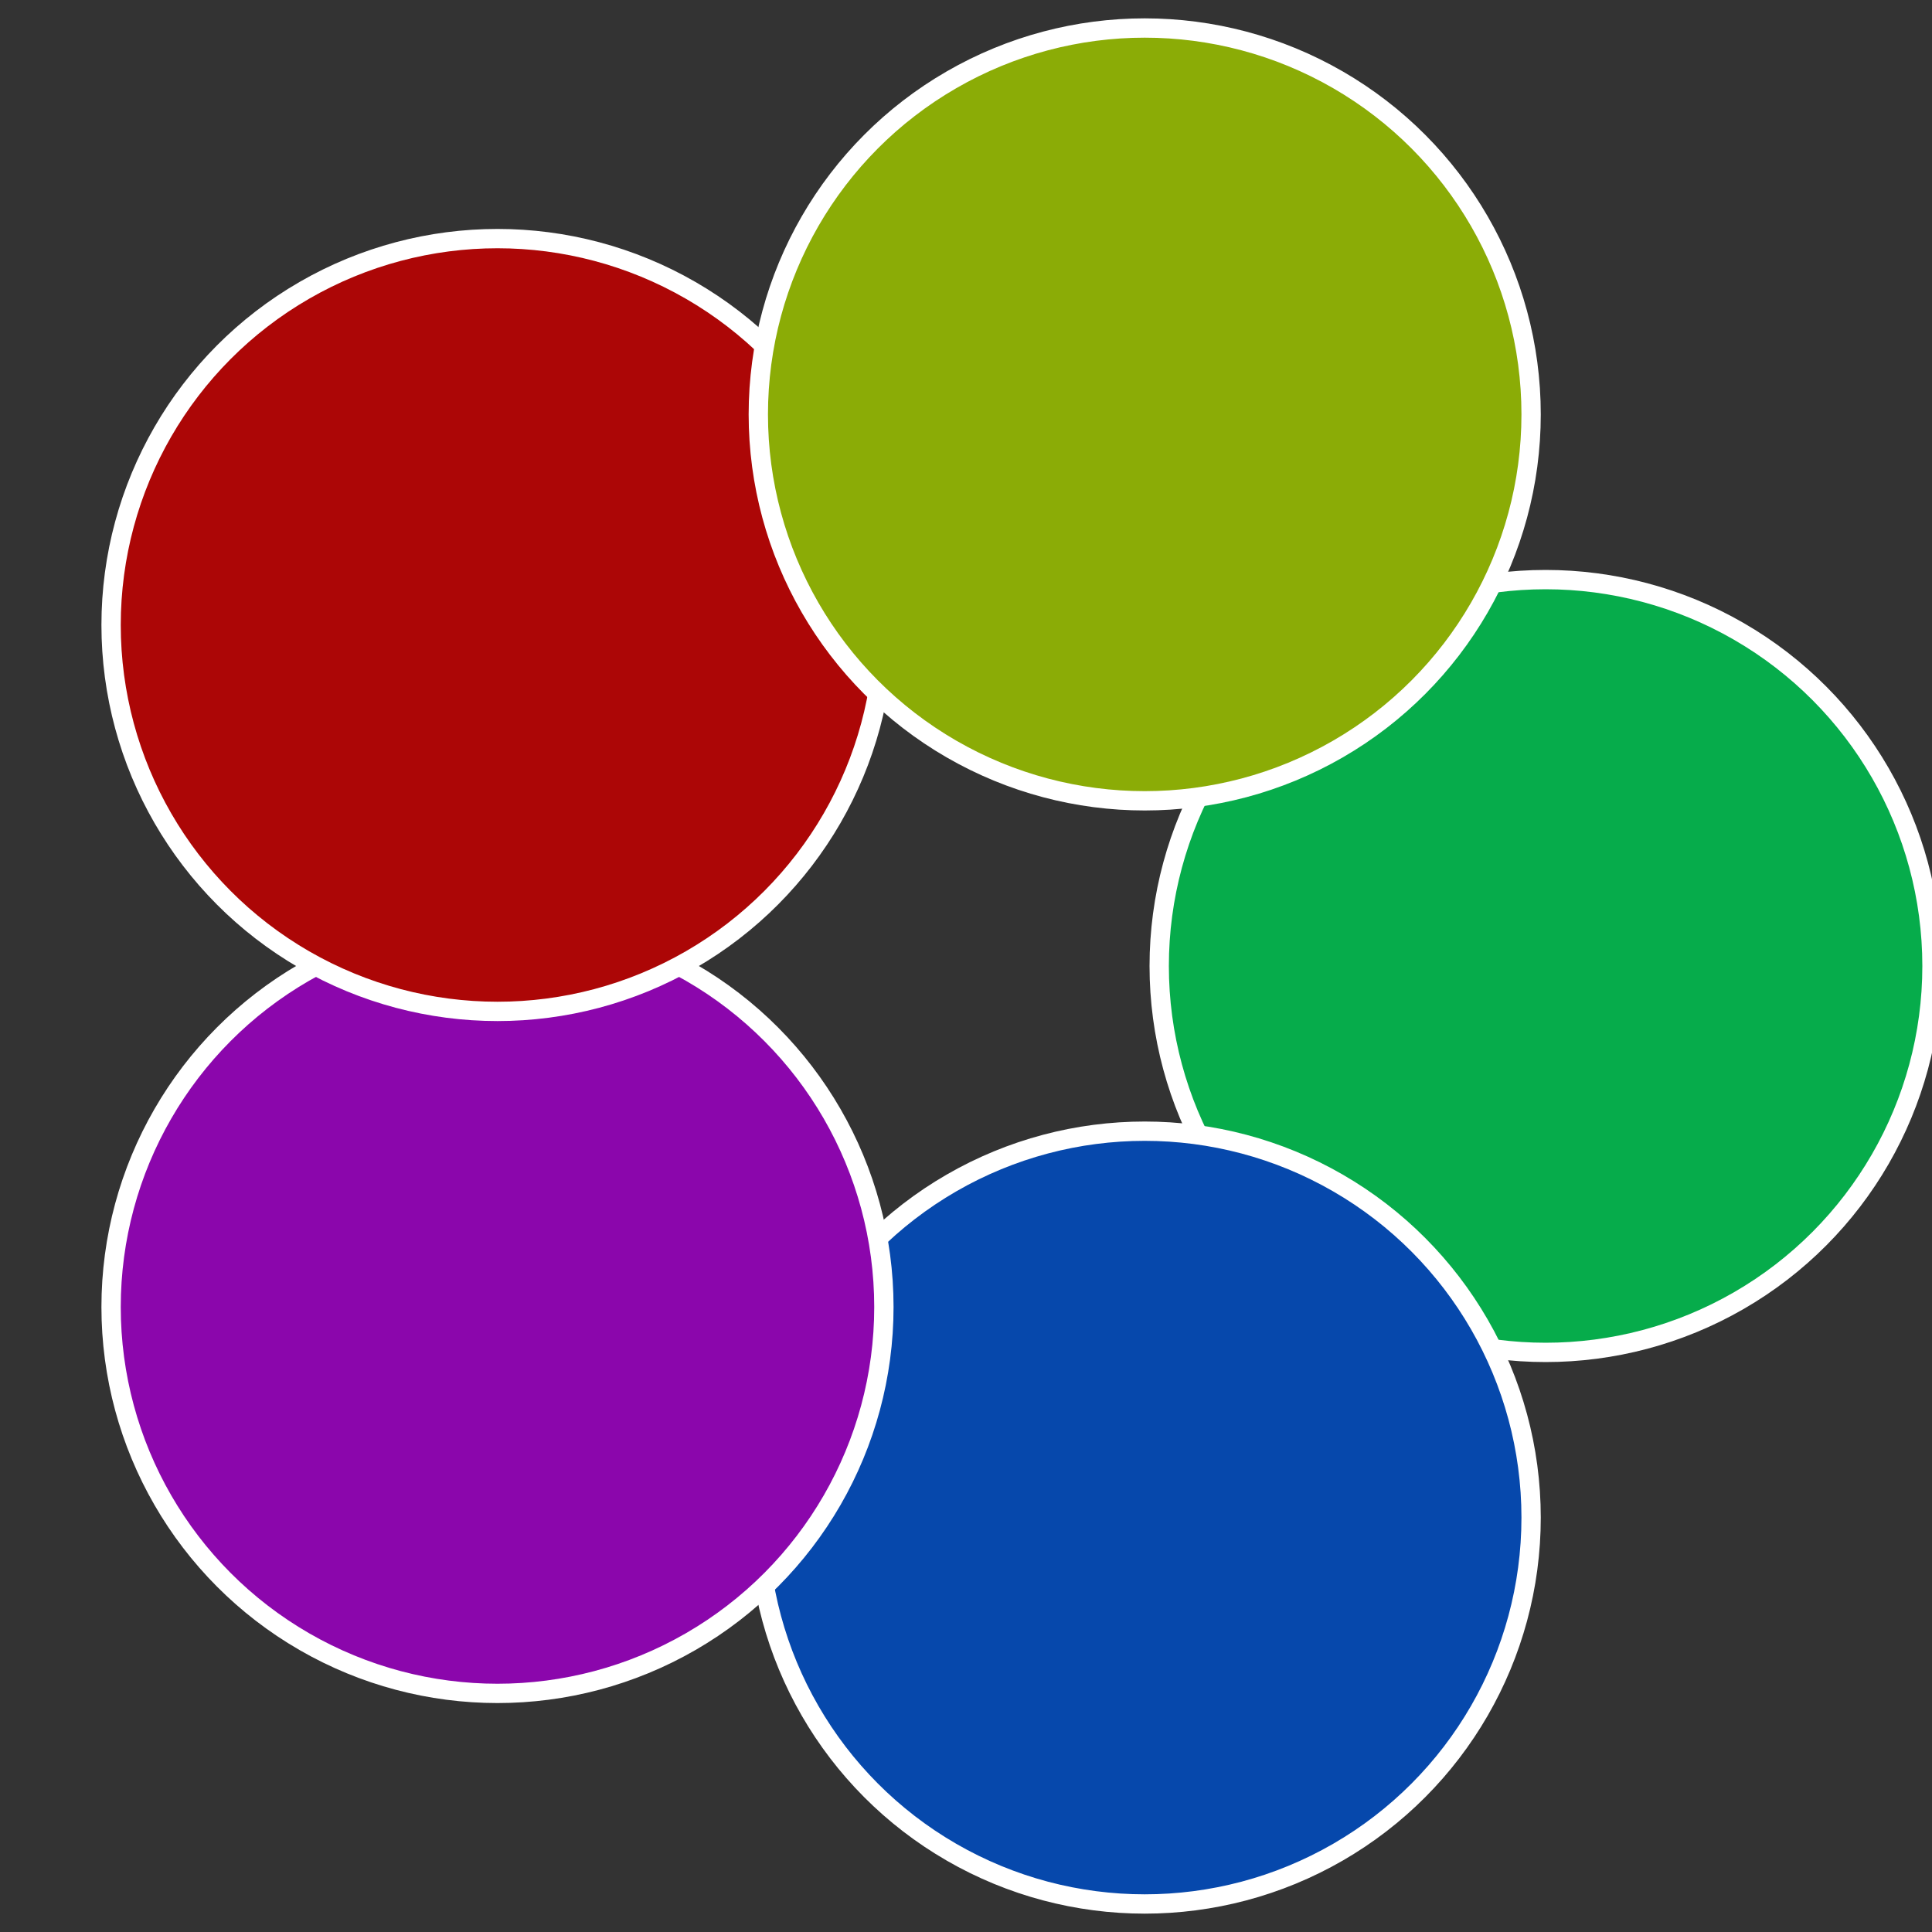
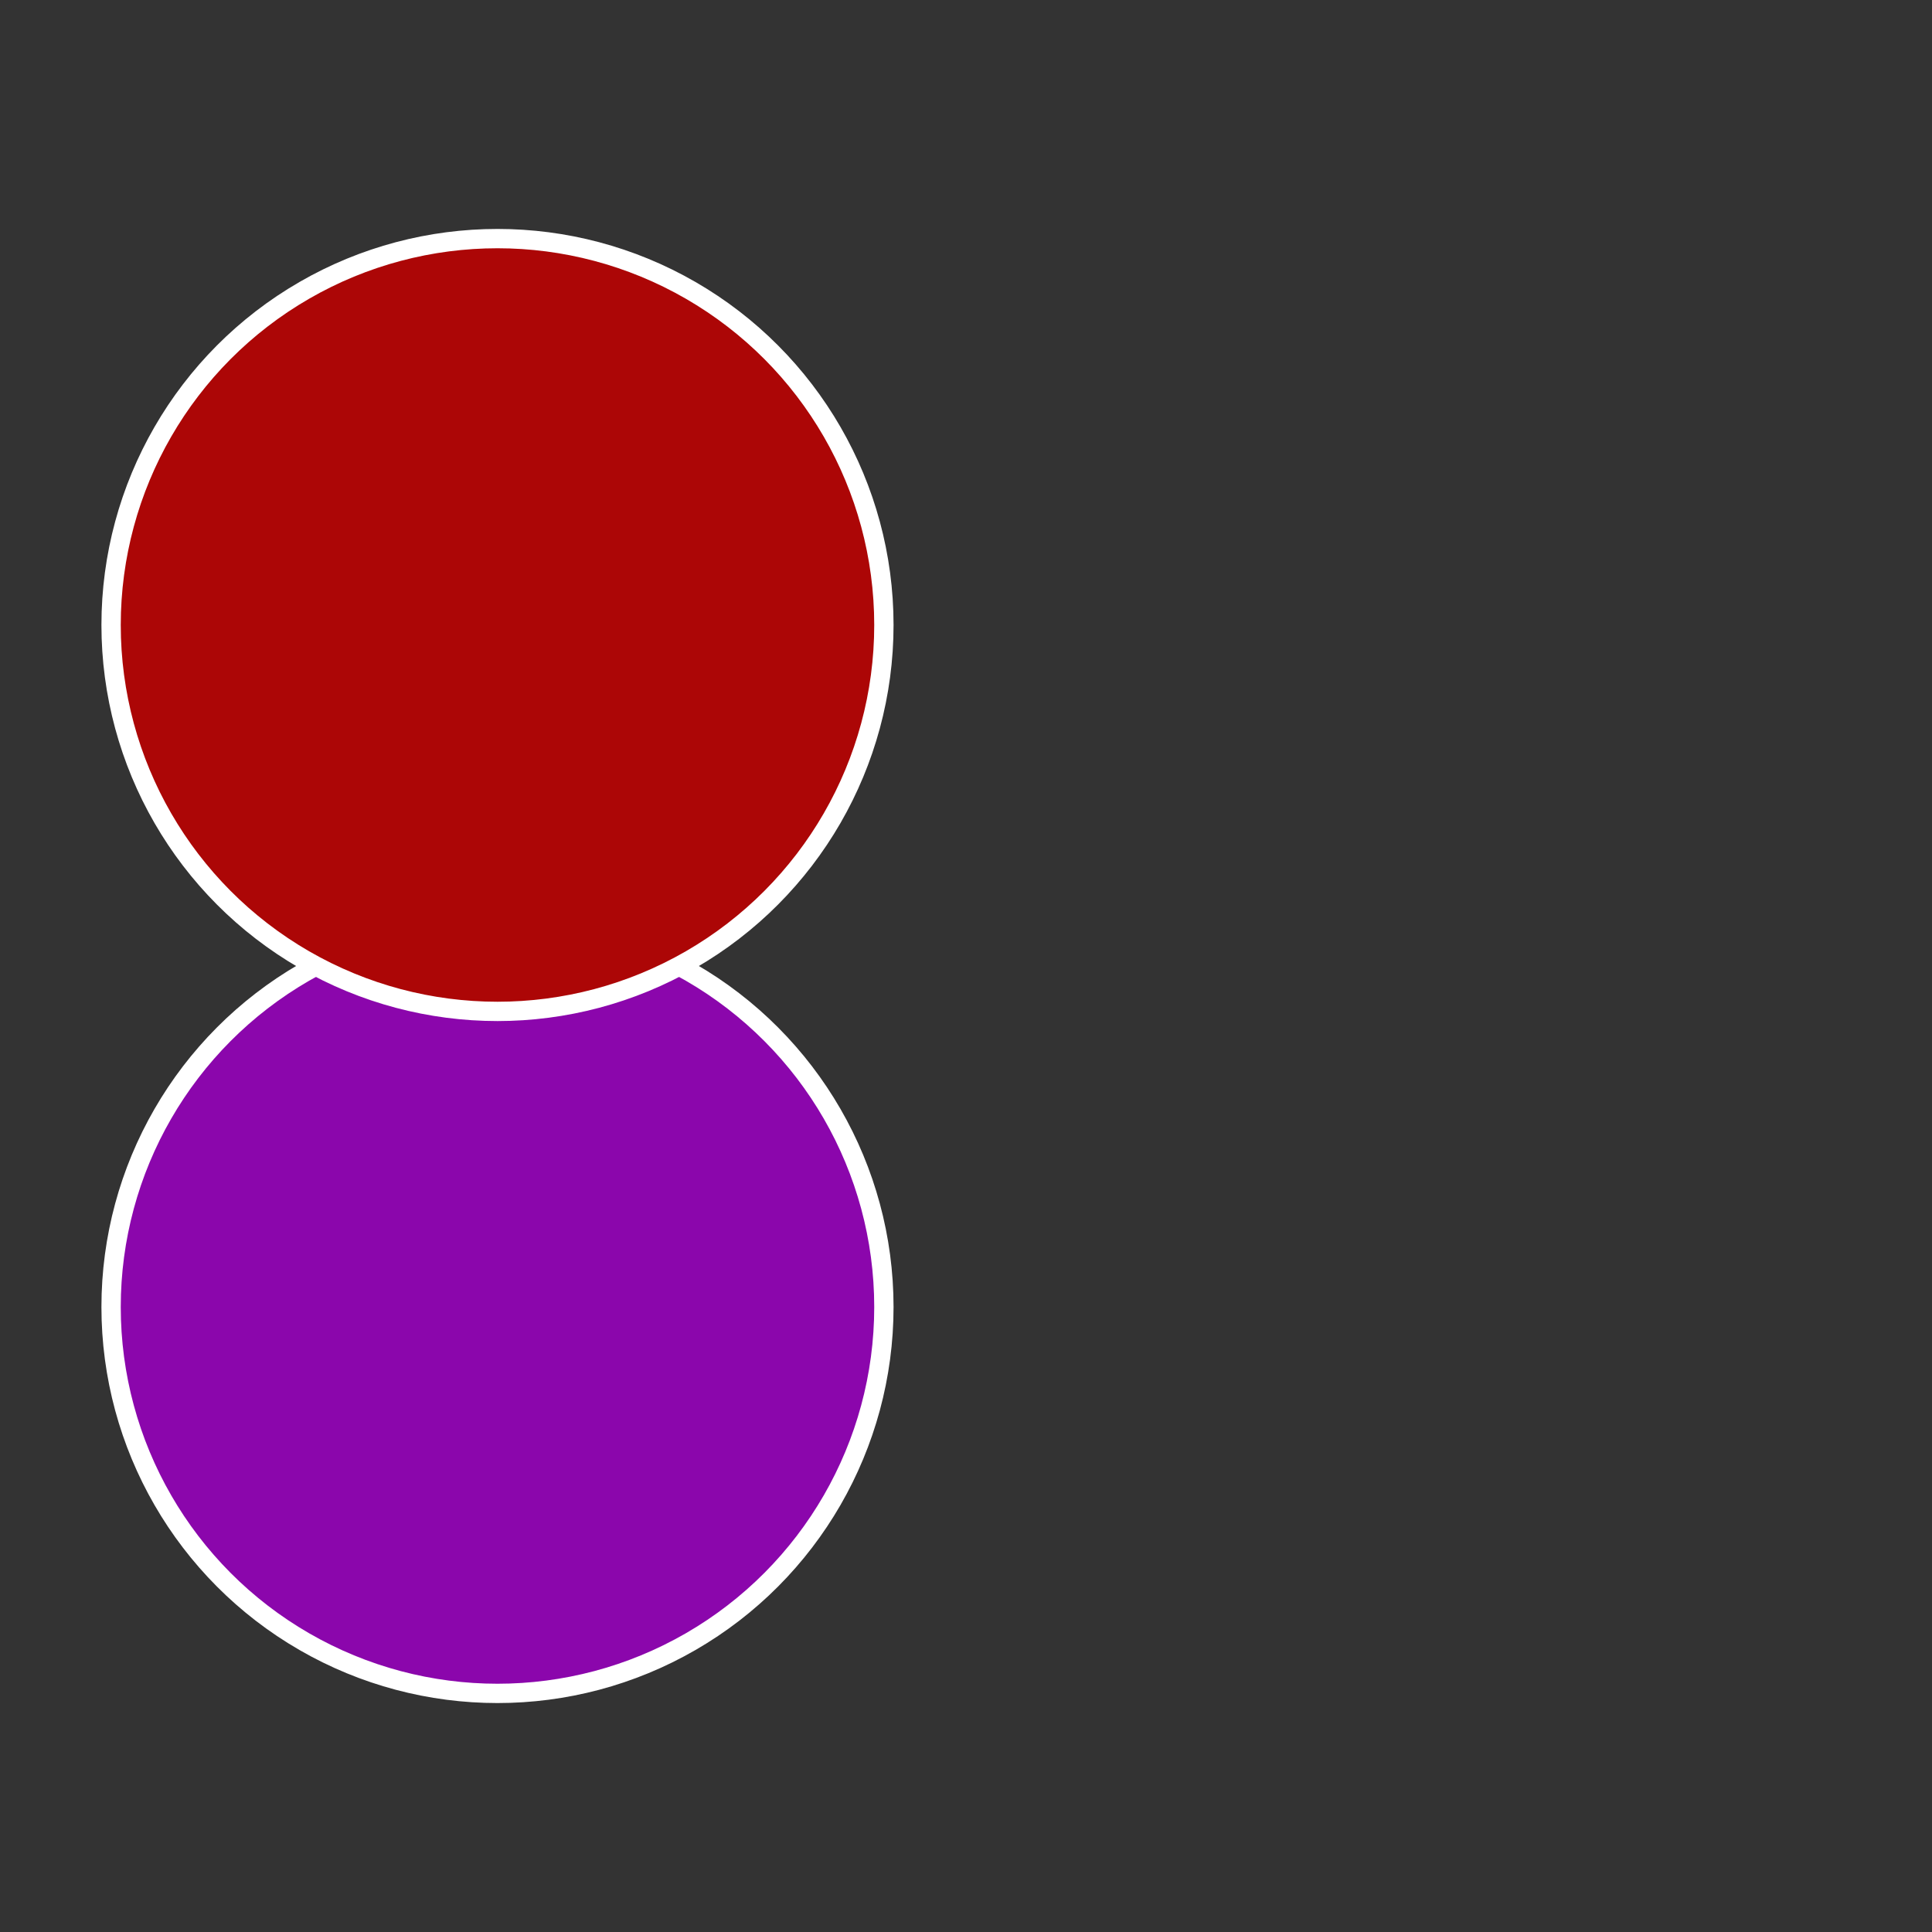
<svg xmlns="http://www.w3.org/2000/svg" width="500" height="500" viewBox="-1 -1 2 2">
  <rect x="-1" y="-1" width="2" height="2" fill="#333333" stroke="none" />
-   <circle cx="0.6" cy="0" r="0.4" fill="#06ac4b" stroke="#fff" stroke-width="1%" />
-   <circle cx="0.185" cy="0.571" r="0.4" fill="#0648ac" stroke="#fff" stroke-width="1%" />
  <circle cx="-0.485" cy="0.353" r="0.4" fill="#8b06ac" stroke="#fff" stroke-width="1%" />
  <circle cx="-0.485" cy="-0.353" r="0.4" fill="#ac0606" stroke="#fff" stroke-width="1%" />
-   <circle cx="0.185" cy="-0.571" r="0.4" fill="#8bac06" stroke="#fff" stroke-width="1%" />
</svg>